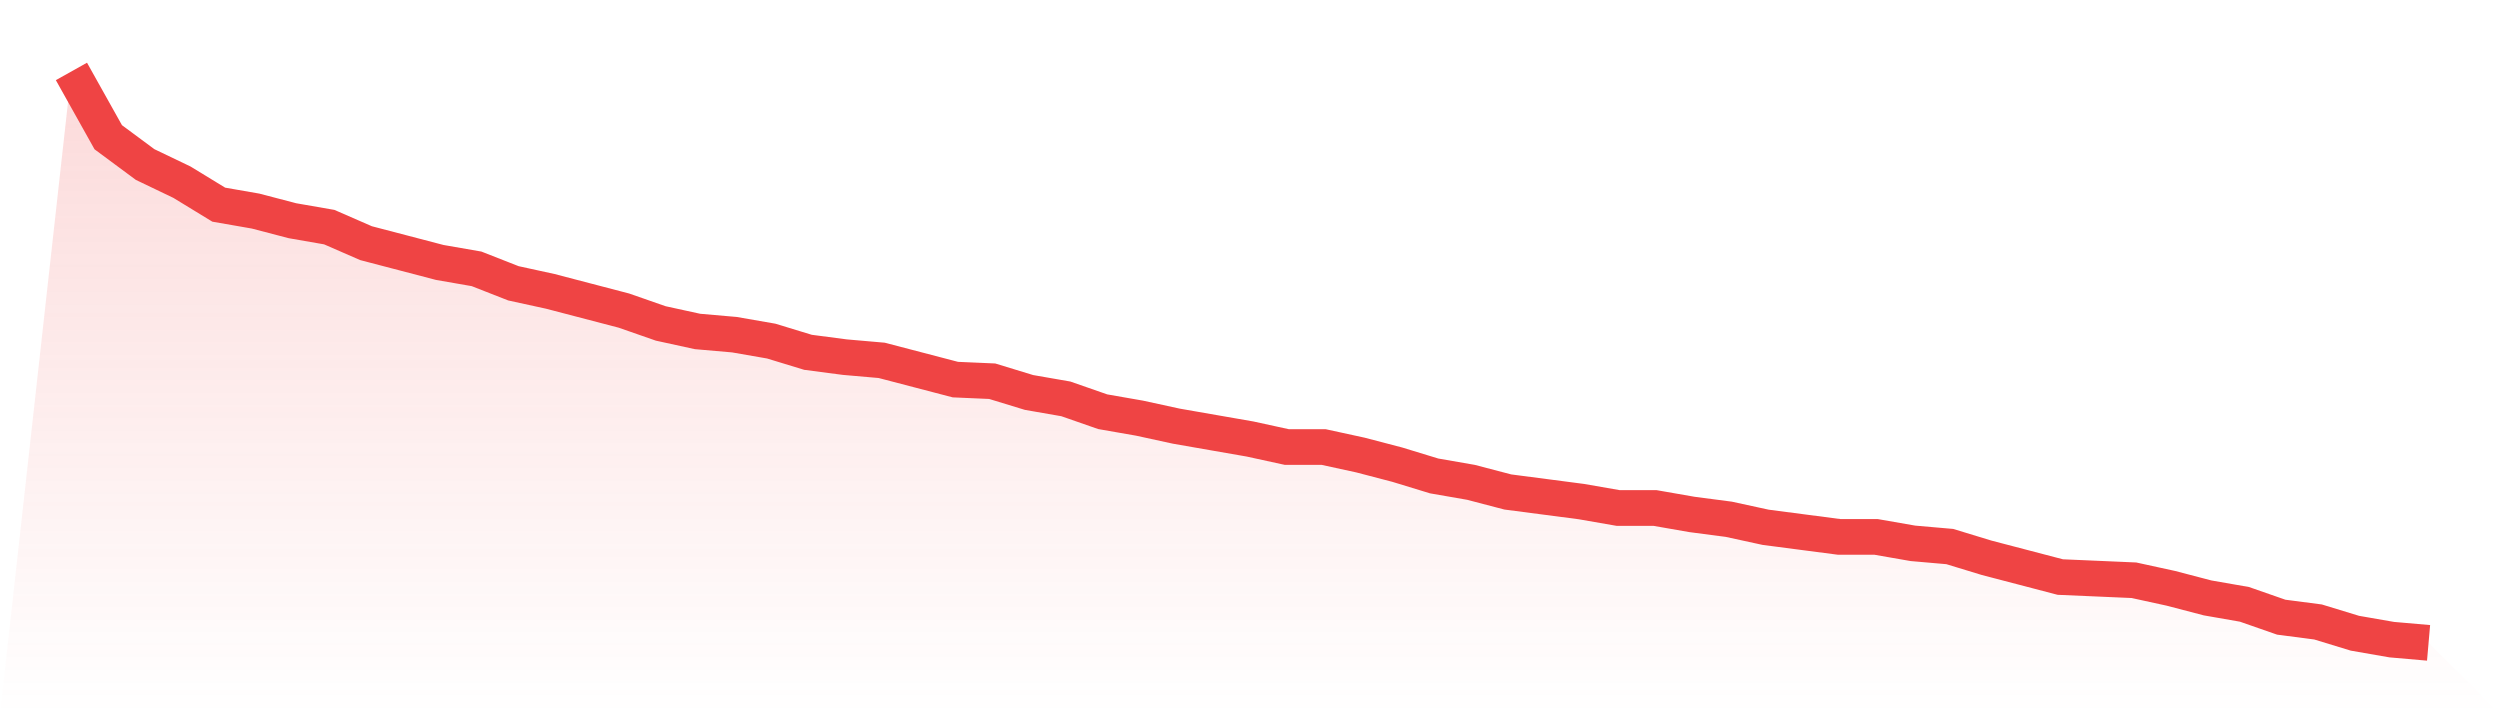
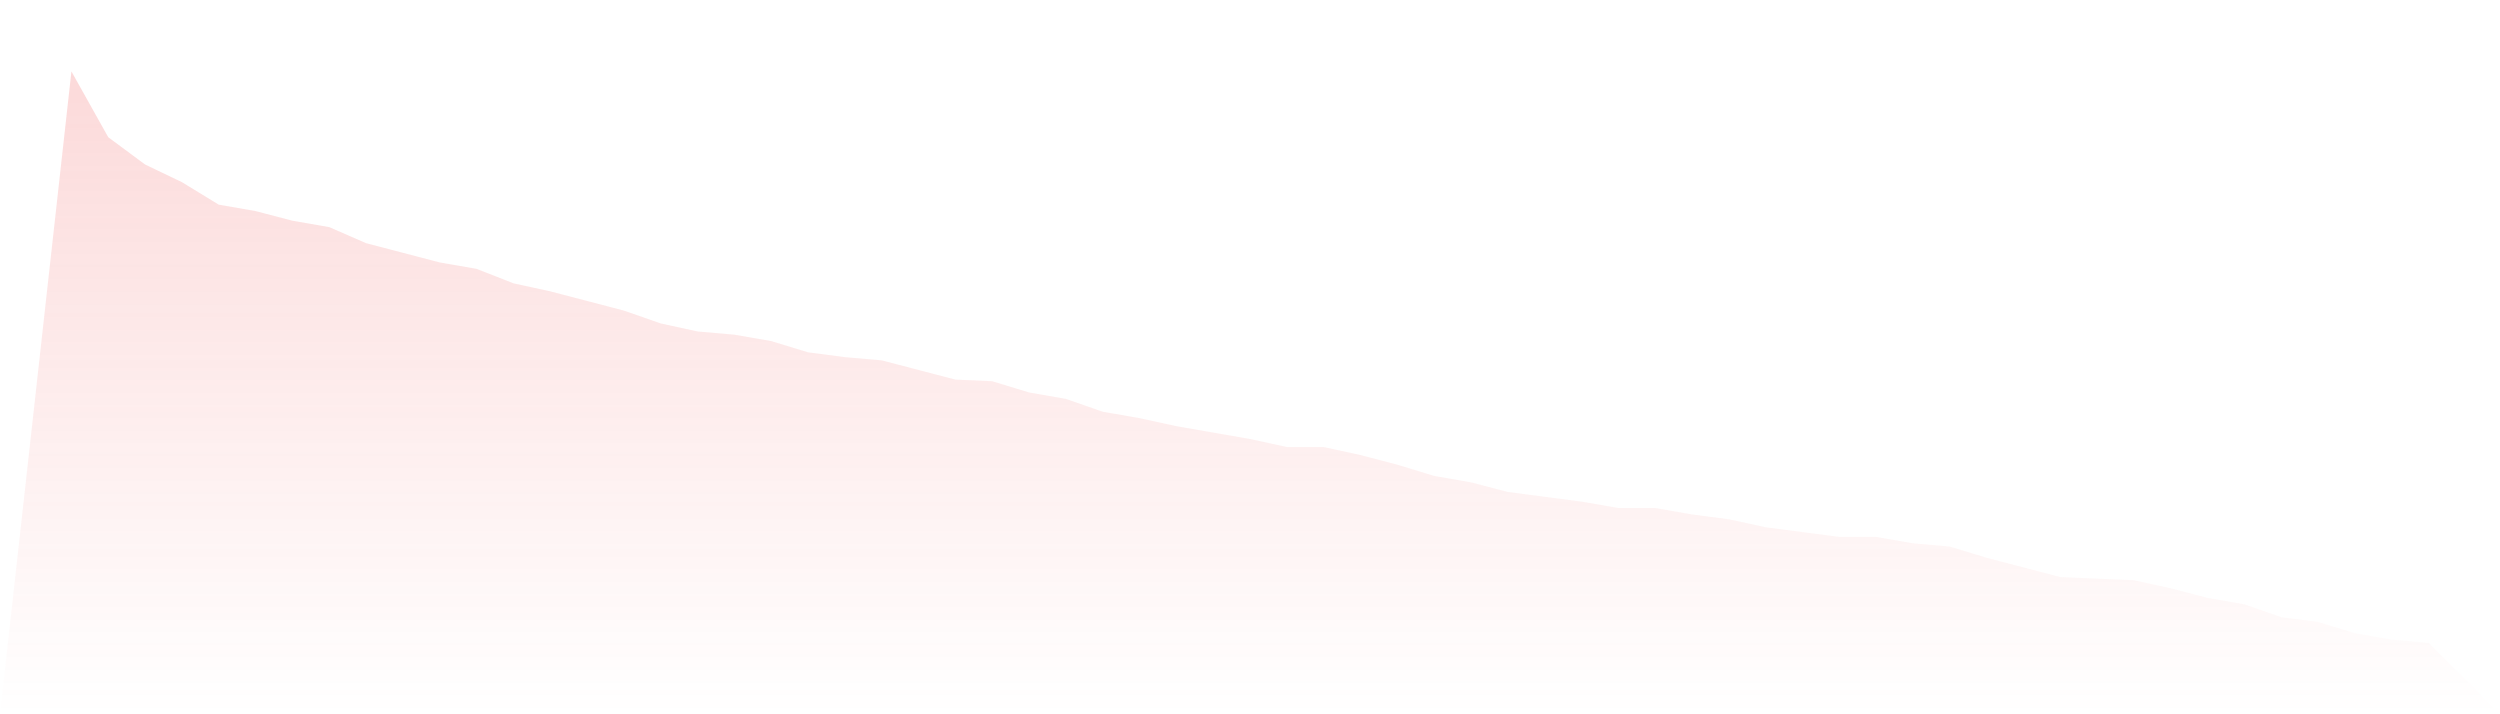
<svg xmlns="http://www.w3.org/2000/svg" viewBox="0 0 140 40">
  <defs>
    <linearGradient id="gradient" x1="0" x2="0" y1="0" y2="1">
      <stop offset="0%" stop-color="#ef4444" stop-opacity="0.2" />
      <stop offset="100%" stop-color="#ef4444" stop-opacity="0" />
    </linearGradient>
  </defs>
  <path d="M4,4 L4,4 L6.062,7.685 L8.125,9.213 L10.188,10.202 L12.25,11.461 L14.312,11.82 L16.375,12.36 L18.438,12.719 L20.5,13.618 L22.562,14.157 L24.625,14.697 L26.688,15.056 L28.75,15.865 L30.812,16.315 L32.875,16.854 L34.938,17.393 L37,18.112 L39.062,18.562 L41.125,18.742 L43.188,19.101 L45.25,19.73 L47.312,20 L49.375,20.18 L51.438,20.719 L53.5,21.258 L55.562,21.348 L57.625,21.978 L59.688,22.337 L61.75,23.056 L63.812,23.416 L65.875,23.865 L67.938,24.225 L70,24.584 L72.062,25.034 L74.125,25.034 L76.188,25.483 L78.25,26.022 L80.312,26.652 L82.375,27.011 L84.438,27.551 L86.5,27.82 L88.562,28.09 L90.625,28.449 L92.688,28.449 L94.75,28.809 L96.812,29.079 L98.875,29.528 L100.938,29.798 L103,30.067 L105.062,30.067 L107.125,30.427 L109.188,30.607 L111.25,31.236 L113.312,31.775 L115.375,32.315 L117.438,32.404 L119.5,32.494 L121.562,32.944 L123.625,33.483 L125.688,33.843 L127.75,34.562 L129.812,34.831 L131.875,35.461 L133.938,35.82 L136,36 L140,40 L0,40 z" fill="url(#gradient)" />
-   <path d="M4,4 L4,4 L6.062,7.685 L8.125,9.213 L10.188,10.202 L12.25,11.461 L14.312,11.82 L16.375,12.36 L18.438,12.719 L20.5,13.618 L22.562,14.157 L24.625,14.697 L26.688,15.056 L28.75,15.865 L30.812,16.315 L32.875,16.854 L34.938,17.393 L37,18.112 L39.062,18.562 L41.125,18.742 L43.188,19.101 L45.25,19.73 L47.312,20 L49.375,20.18 L51.438,20.719 L53.5,21.258 L55.562,21.348 L57.625,21.978 L59.688,22.337 L61.75,23.056 L63.812,23.416 L65.875,23.865 L67.938,24.225 L70,24.584 L72.062,25.034 L74.125,25.034 L76.188,25.483 L78.25,26.022 L80.312,26.652 L82.375,27.011 L84.438,27.551 L86.5,27.82 L88.562,28.09 L90.625,28.449 L92.688,28.449 L94.75,28.809 L96.812,29.079 L98.875,29.528 L100.938,29.798 L103,30.067 L105.062,30.067 L107.125,30.427 L109.188,30.607 L111.25,31.236 L113.312,31.775 L115.375,32.315 L117.438,32.404 L119.5,32.494 L121.562,32.944 L123.625,33.483 L125.688,33.843 L127.75,34.562 L129.812,34.831 L131.875,35.461 L133.938,35.82 L136,36" fill="none" stroke="#ef4444" stroke-width="2" />
</svg>